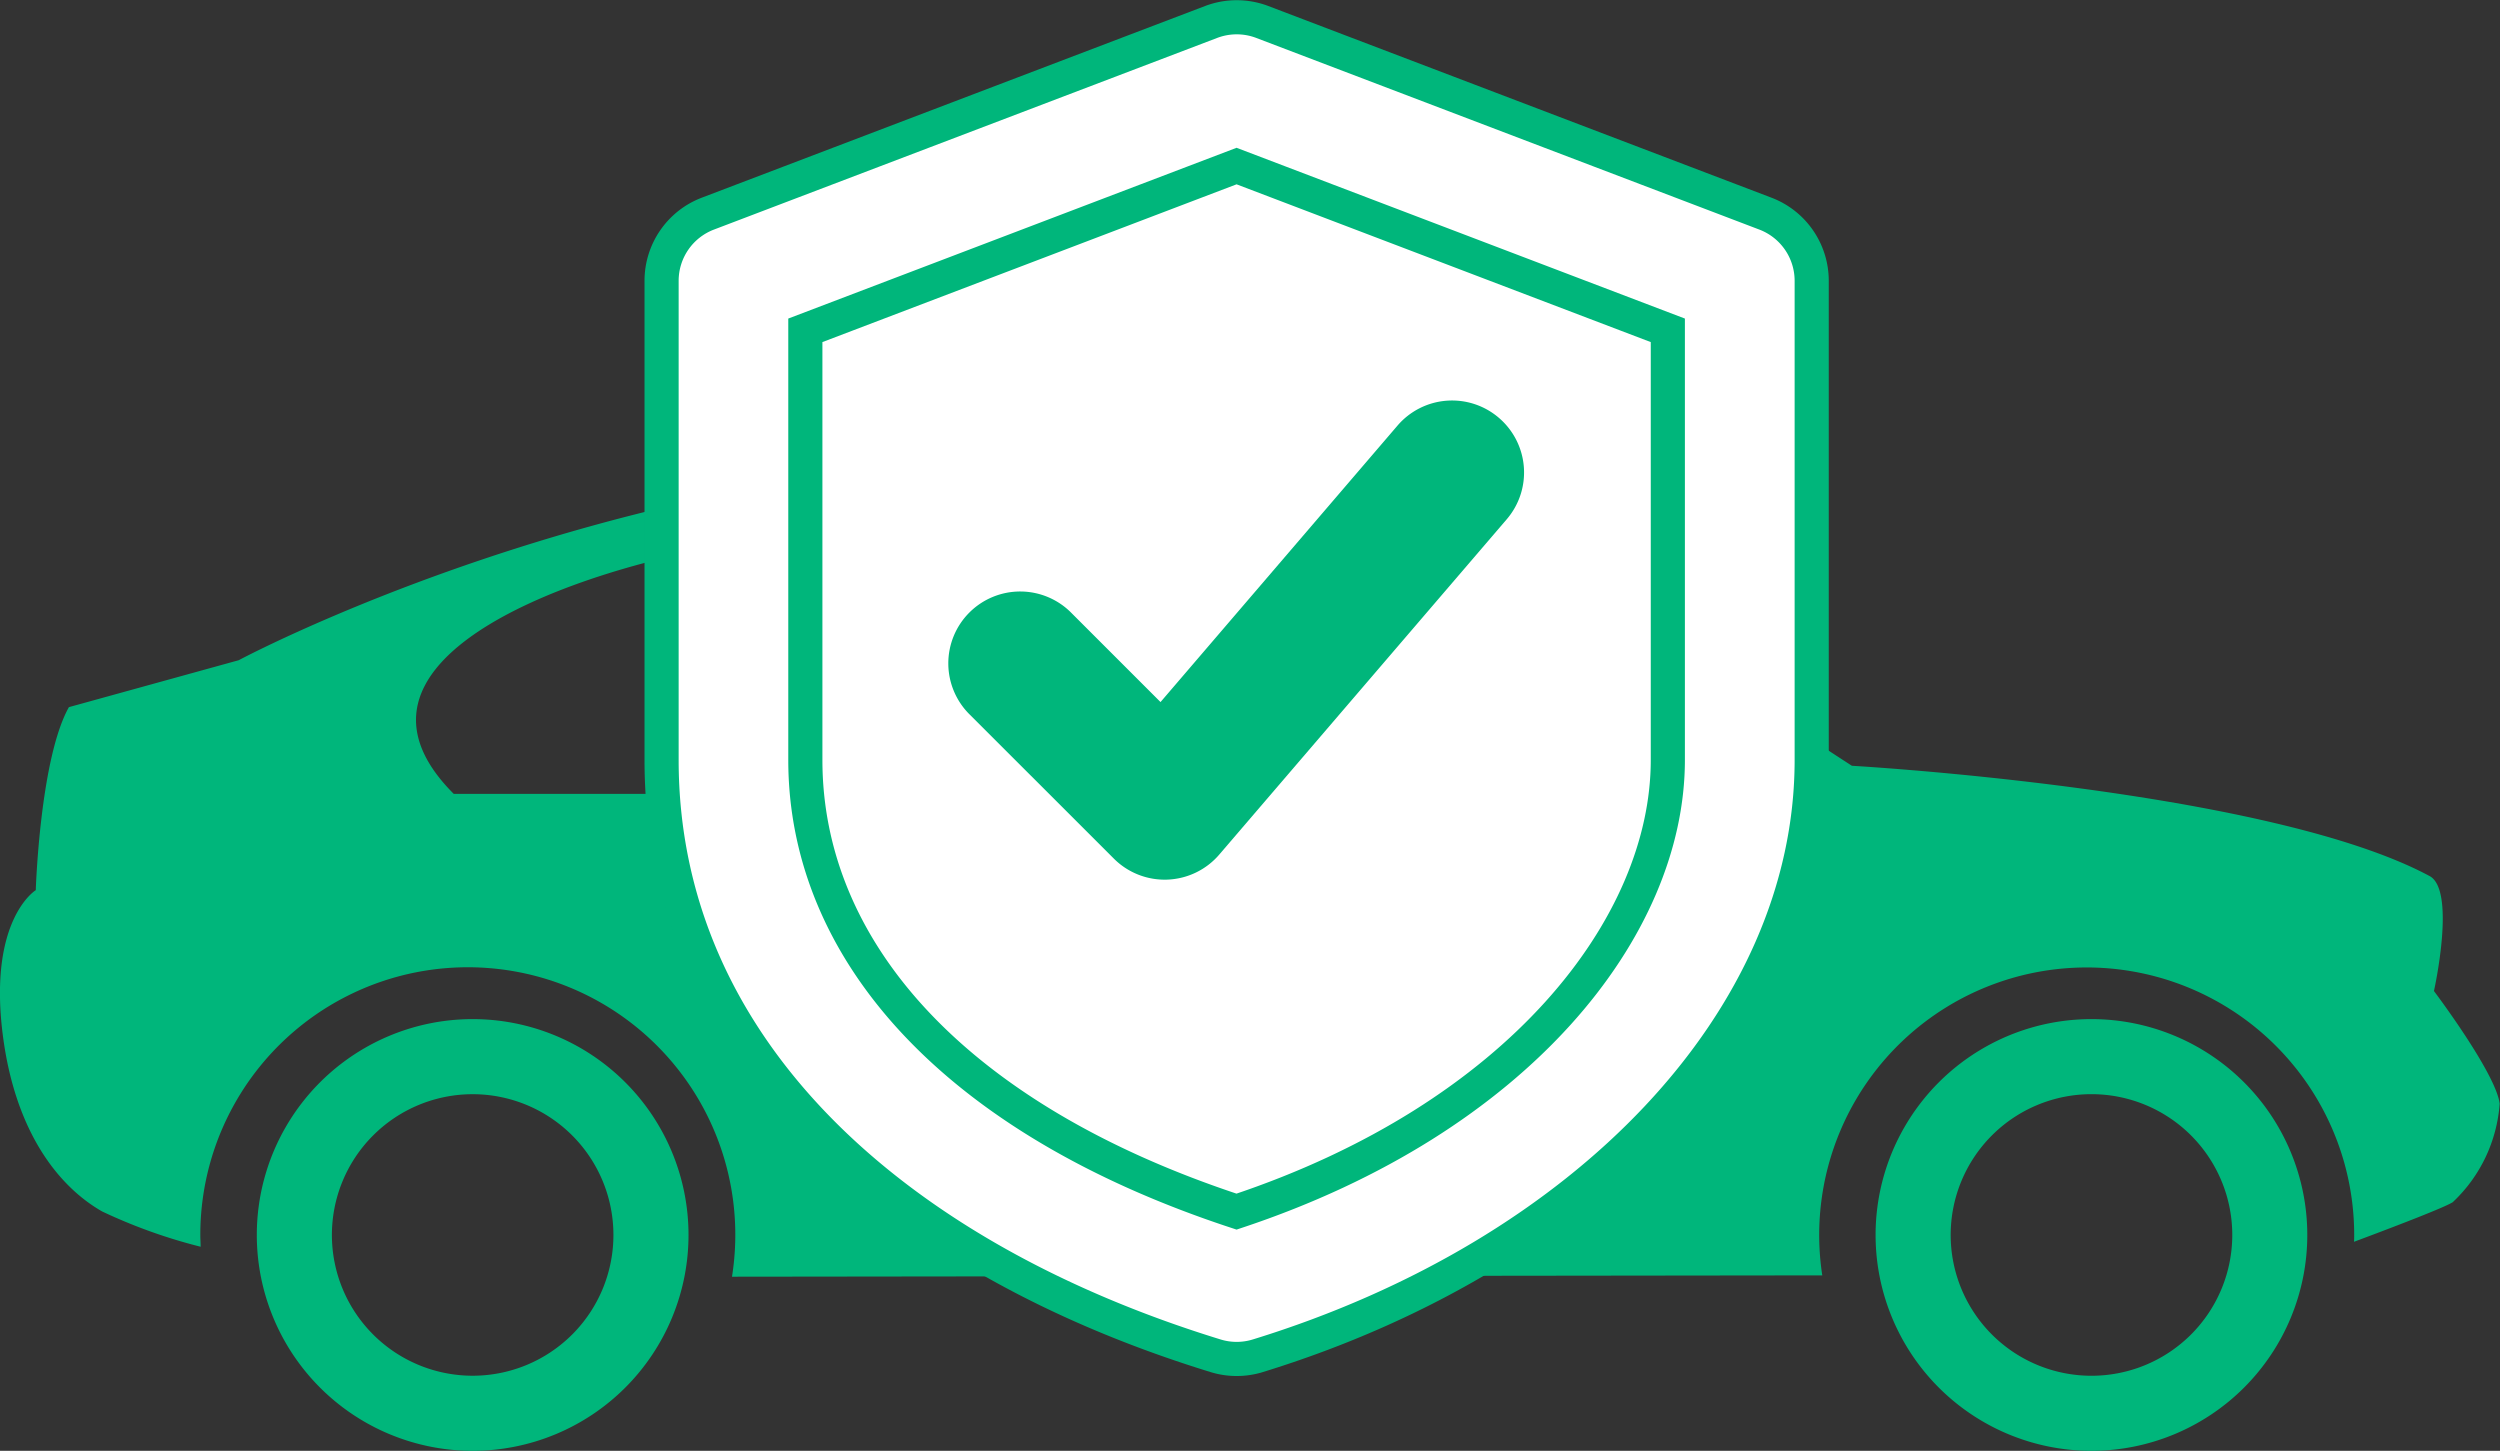
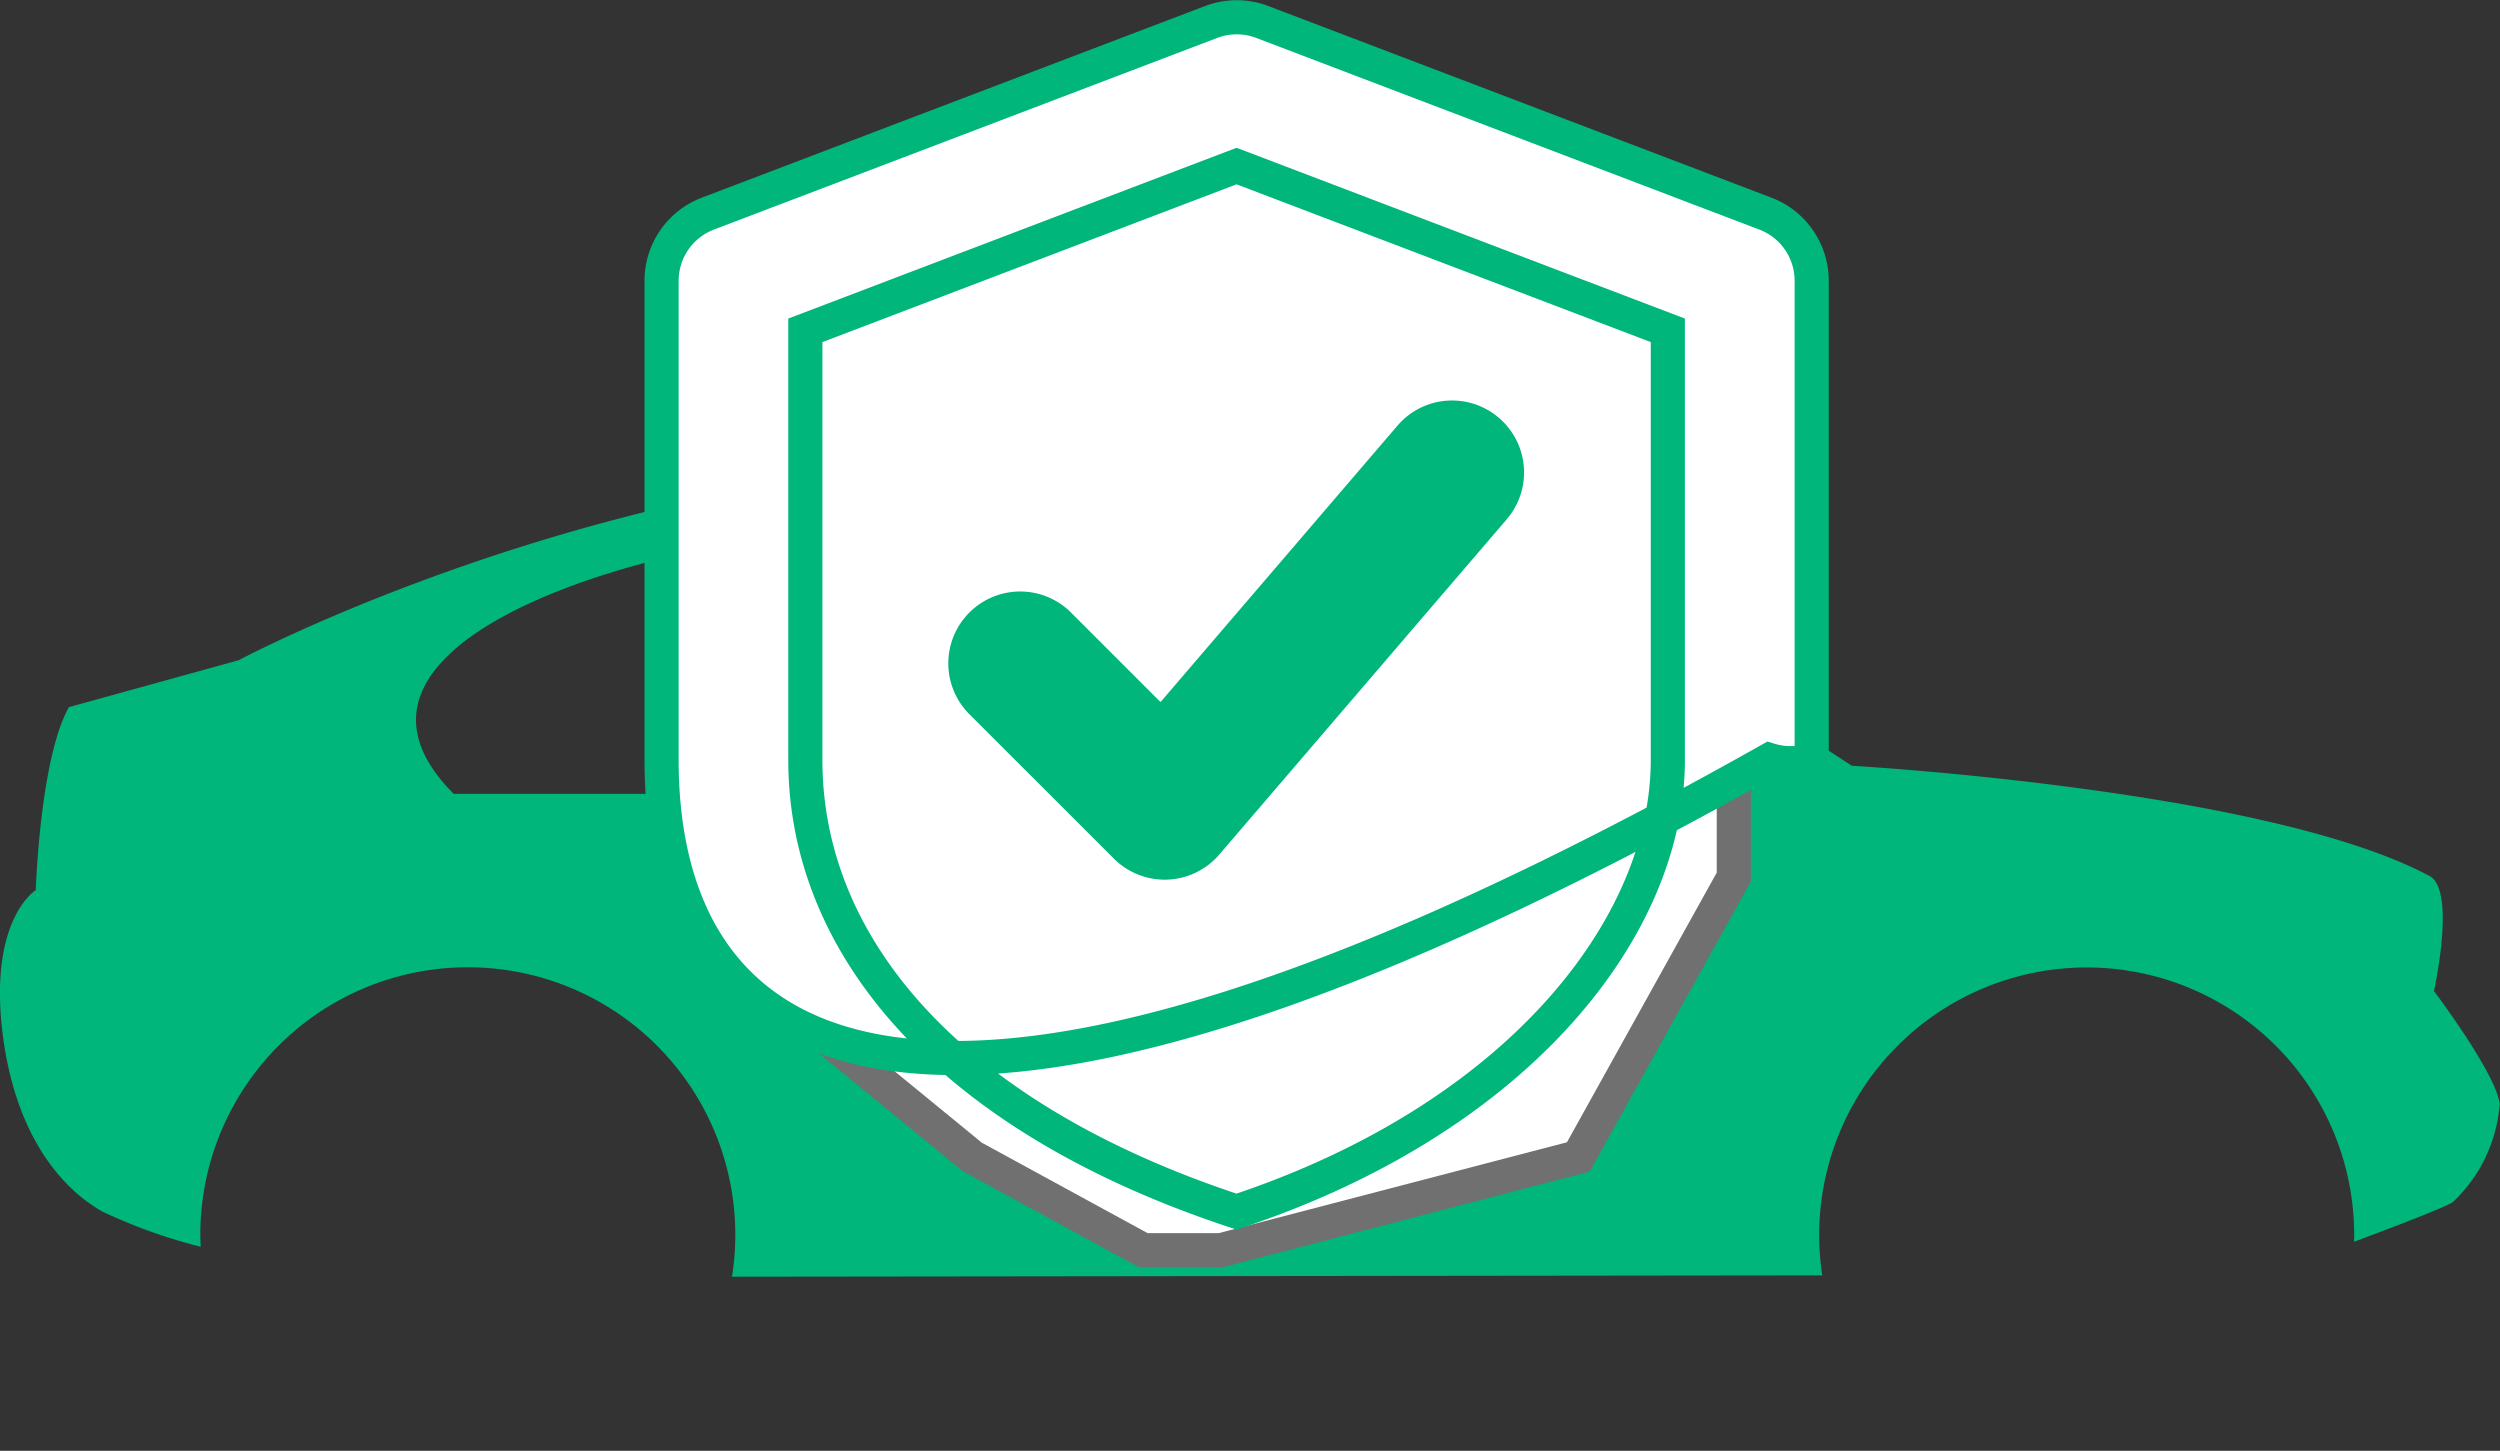
<svg xmlns="http://www.w3.org/2000/svg" width="73.245" height="42.506" viewBox="0 0 73.245 42.506">
  <rect x="0" y="0" width="73.245" height="42.506" fill="#333333" stroke="none" />
  <g id="car_dealership_reg_icon" data-name="car dealership reg icon" transform="translate(-92.392 -148.494)">
-     <path id="Path_3029" data-name="Path 3029" d="M350.367,248.449a6.324,6.324,0,1,0,6.324-6.324A6.324,6.324,0,0,0,350.367,248.449Zm2.2,0a4.125,4.125,0,1,1,4.125,4.125A4.125,4.125,0,0,1,352.567,248.449Z" transform="translate(-203.024 -63.773)" fill="#00b67b" />
-     <path id="Path_3030" data-name="Path 3030" d="M127.7,248.449a6.324,6.324,0,1,0,6.324-6.324A6.324,6.324,0,0,0,127.7,248.449Zm2.2,0a4.124,4.124,0,1,1,4.125,4.124A4.124,4.124,0,0,1,129.9,248.449Z" transform="translate(-27.784 -63.773)" fill="#00b67b" />
    <path id="Path_3031" data-name="Path 3031" d="M92.476,181.91c.364,2.818,1.625,4.424,2.912,5.156a15.656,15.656,0,0,0,2.882,1.032c0-.114-.009-.229-.009-.345a7.837,7.837,0,1,1,15.577,1.223l31.943-.039a7.837,7.837,0,1,1,15.584-1.184c0,.066,0,.132-.005.2,1.31-.49,2.663-1.012,2.892-1.16a4.386,4.386,0,0,0,1.375-2.887c-.109-.891-1.925-3.3-1.925-3.3s.658-2.946-.127-3.368c-4.732-2.543-16.926-3.231-16.926-3.231-4.793-3.094-9.778-6.907-14.2-7.974-16.5-3.987-33.063,4.881-33.063,4.881l-4.975,1.375c-.849,1.512-.971,5.362-.971,5.362S92.037,178.506,92.476,181.91Zm29.983-15.054c7.757-1.385,15.017,2.688,18.949,5.512a1.185,1.185,0,0,0-.326.036c-.8.228-3.813-.422-1.186,2.426H123.146C119.847,170.7,120.629,167.182,122.459,166.855Zm-6.049.413c3.987,0,2.612,7.561,2.612,7.561H105.686C101.012,170.155,112.423,167.268,116.41,167.268Z" transform="translate(0 -3.077)" fill="#00b67b" />
    <g id="tick" transform="translate(111.775 149)">
      <path id="Path_3160" data-name="Path 3160" d="M19384.8-1413.081l-15.025-5.919-14.115,5.919v14.57l1.824,6.374,5.006,4.1,5.008,2.732h2.277l10.471-2.732,4.555-8.2v-16.846Z" transform="translate(-19353.387 1421.427)" fill="#fff" stroke="#707070" stroke-width="1" />
-       <path id="Path_3158" data-name="Path 3158" d="M16.1.138a2.106,2.106,0,0,1,1.5,0l14.74,5.615a2.106,2.106,0,0,1,1.356,1.968V21.76c0,7.614-6.635,14.5-16.227,17.455a2.1,2.1,0,0,1-1.239,0C6.7,36.283,0,30.122,0,21.76V7.721A2.106,2.106,0,0,1,1.356,5.753ZM4.212,9.172V21.76c0,5.539,4.318,10.5,12.633,13.232C25.1,32.249,29.481,26.66,29.481,21.76V9.172L16.846,4.359Z" transform="translate(0 0)" fill="#fff" stroke="#00b67b" stroke-width="1" fill-rule="evenodd" />
+       <path id="Path_3158" data-name="Path 3158" d="M16.1.138a2.106,2.106,0,0,1,1.5,0l14.74,5.615a2.106,2.106,0,0,1,1.356,1.968V21.76a2.1,2.1,0,0,1-1.239,0C6.7,36.283,0,30.122,0,21.76V7.721A2.106,2.106,0,0,1,1.356,5.753ZM4.212,9.172V21.76c0,5.539,4.318,10.5,12.633,13.232C25.1,32.249,29.481,26.66,29.481,21.76V9.172L16.846,4.359Z" transform="translate(0 0)" fill="#fff" stroke="#00b67b" stroke-width="1" fill-rule="evenodd" />
      <path id="Path_3159" data-name="Path 3159" d="M19.111,4.507a2.106,2.106,0,0,1,.228,2.969L10.916,17.3a2.106,2.106,0,0,1-3.088.119L3.617,13.21a2.106,2.106,0,1,1,2.978-2.978l2.6,2.6,6.943-8.1A2.106,2.106,0,0,1,19.111,4.507Z" transform="translate(5.423 7.231)" fill="#00b67b" fill-rule="evenodd" />
    </g>
  </g>
</svg>